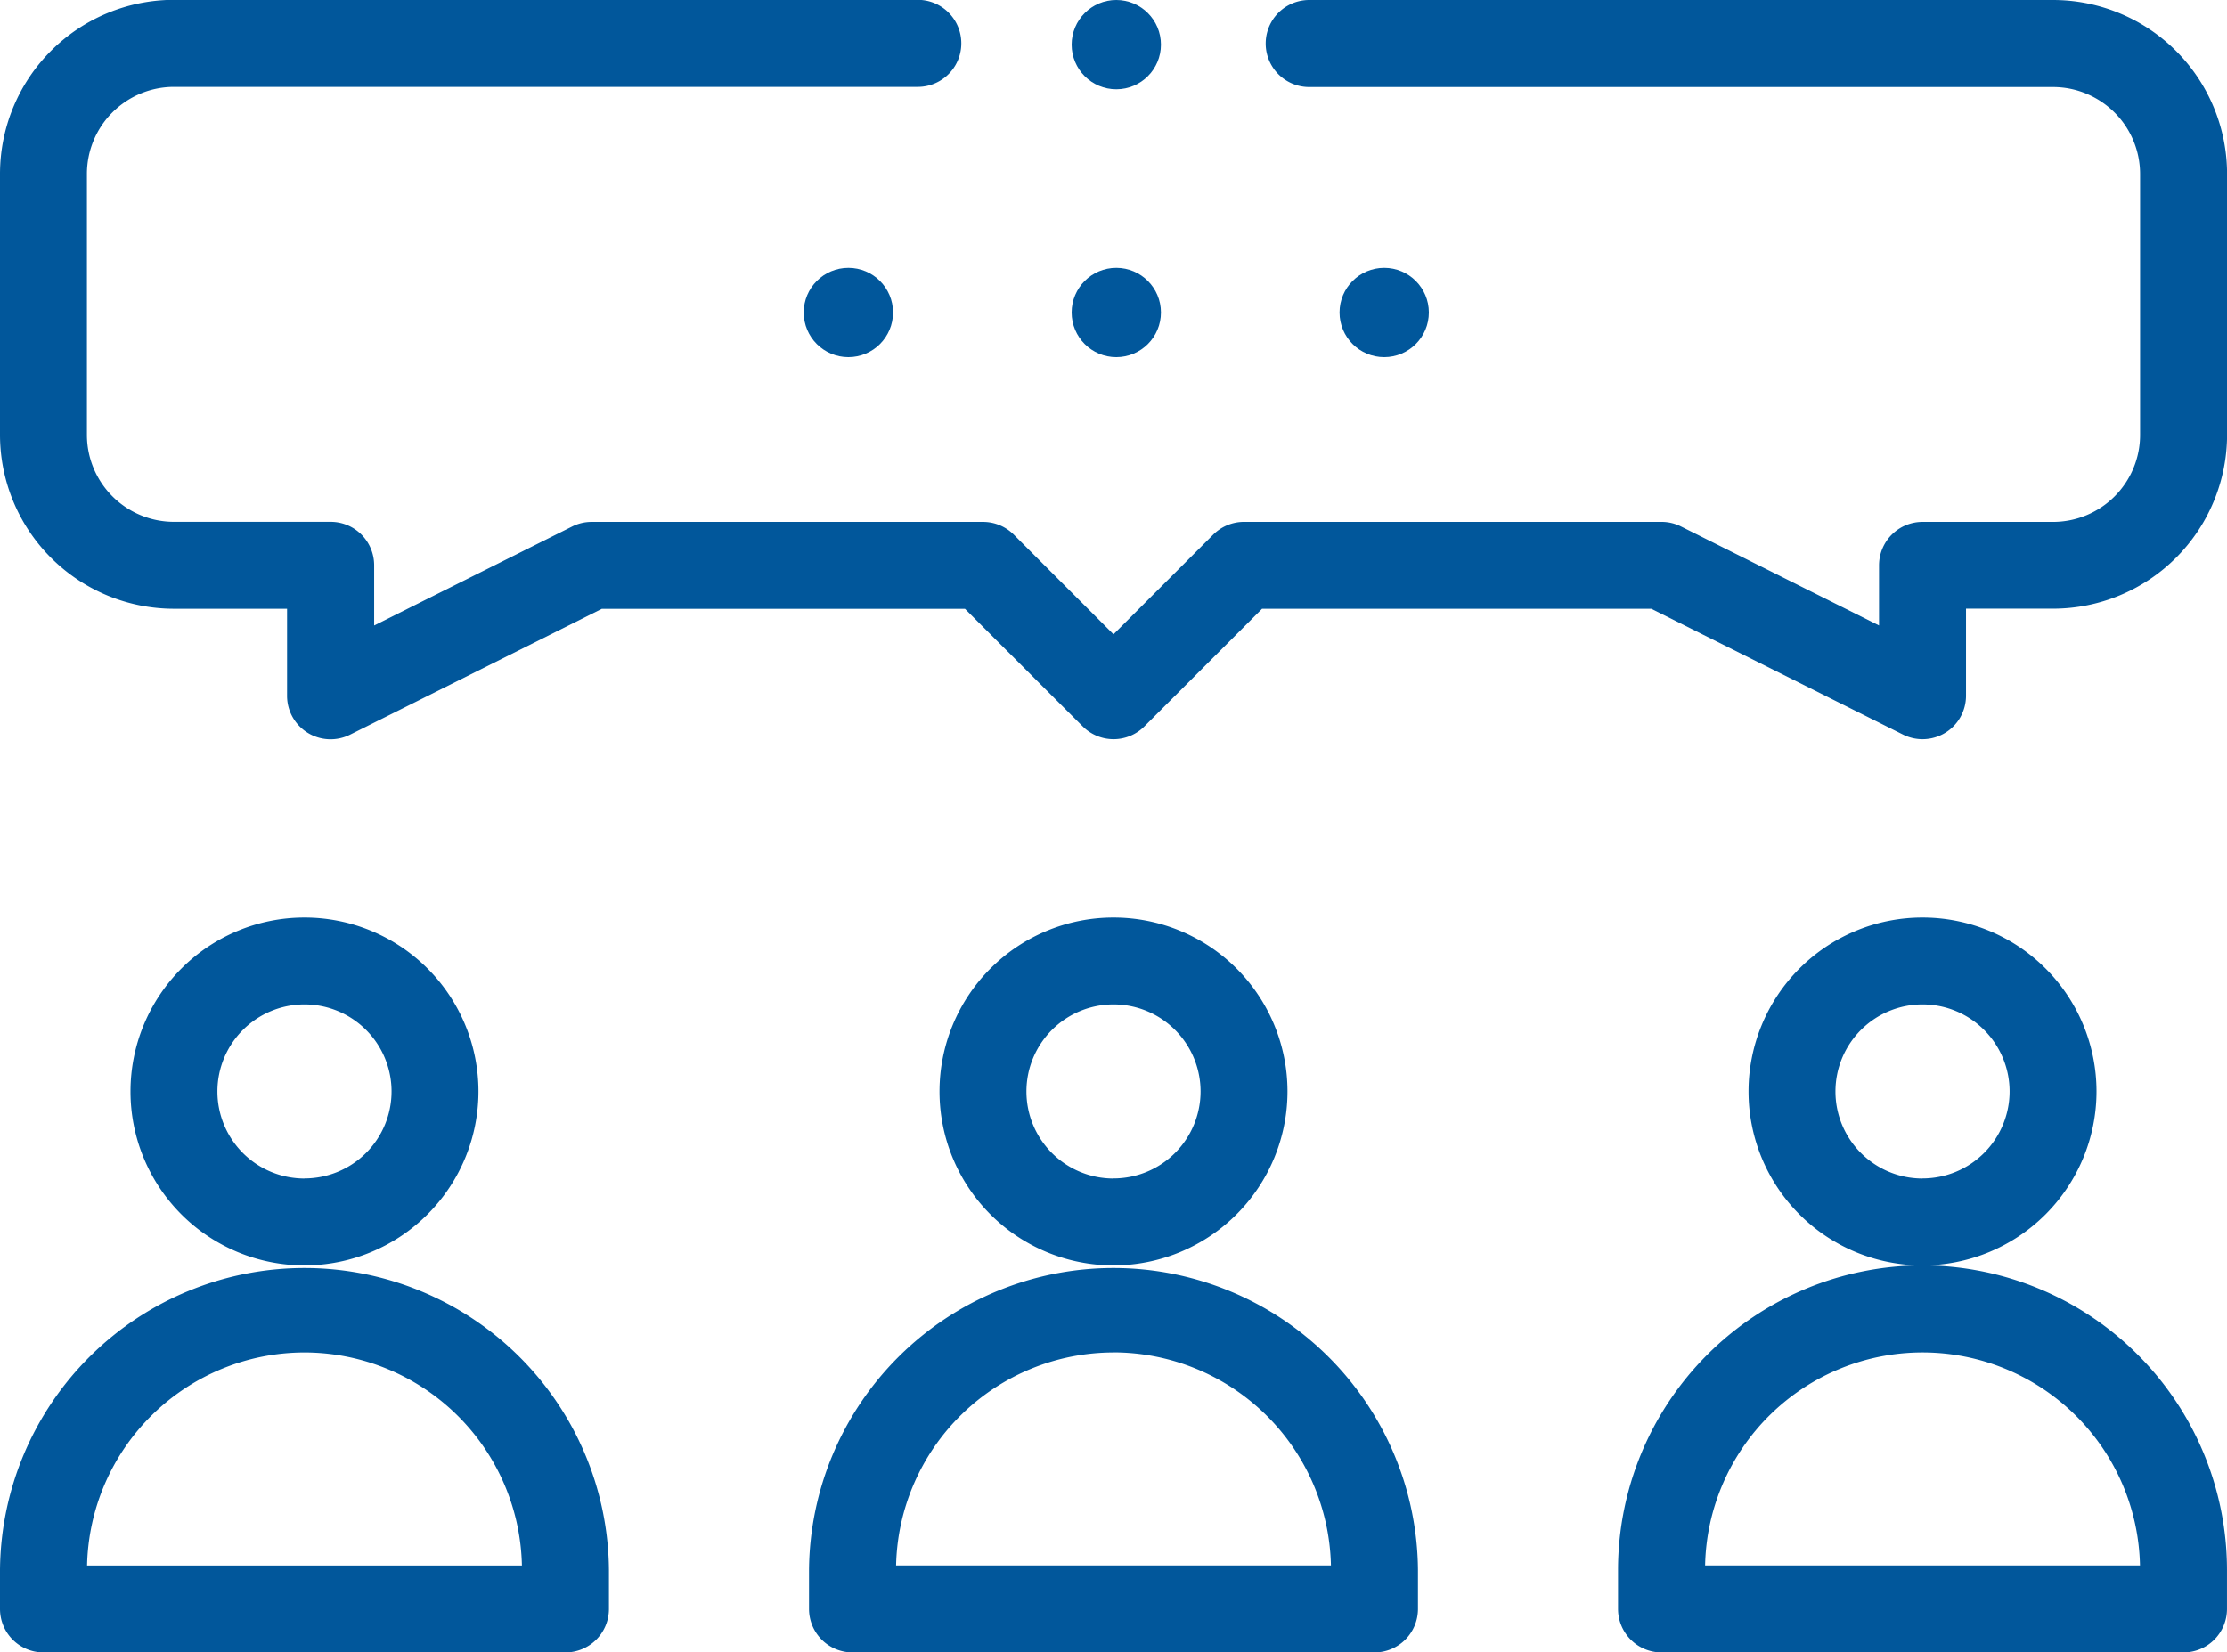
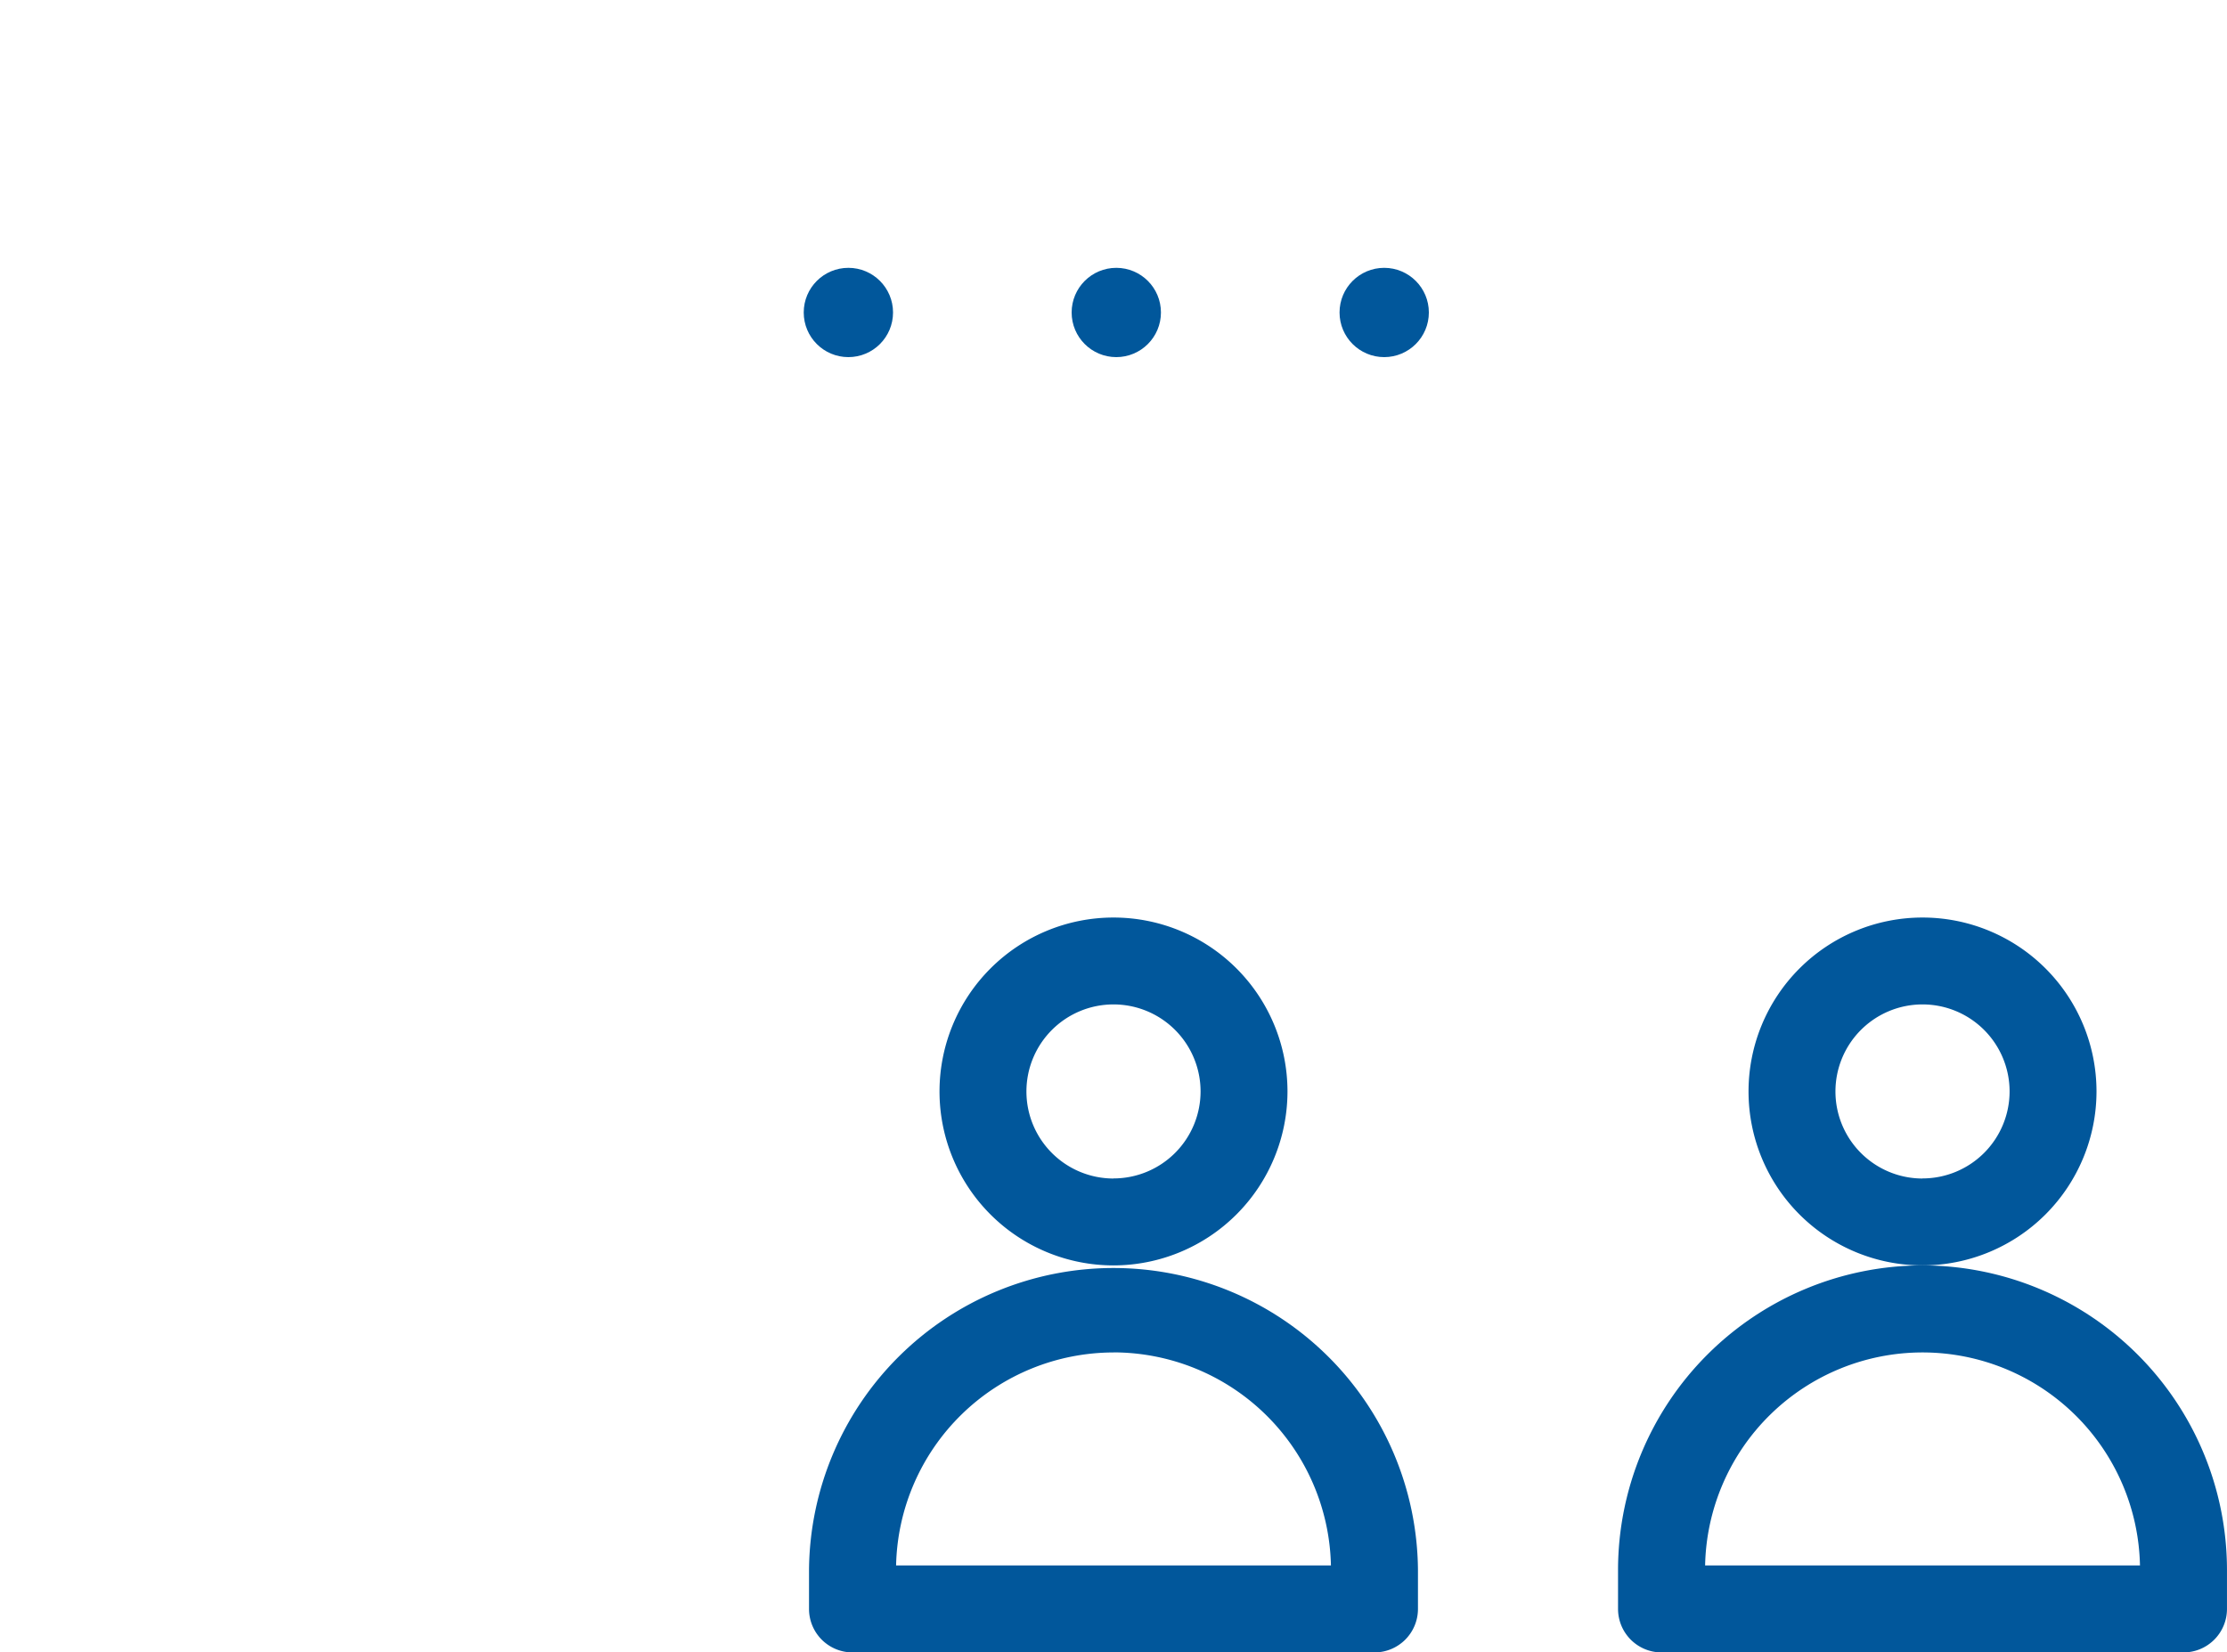
<svg xmlns="http://www.w3.org/2000/svg" width="99.75" height="74.033" viewBox="0 0 99.75 74.033">
  <g transform="translate(0 -66)">
    <circle cx="2" cy="2" r="2" transform="translate(60 78)" fill="#01579b" />
    <circle cx="2" cy="2" r="2" transform="translate(48 78)" fill="#01579b" />
    <circle cx="2" cy="2" r="2" transform="translate(36 78)" fill="#01579b" />
    <path d="M231.586,284.793a7.793,7.793,0,1,0-7.793,7.793A7.8,7.8,0,0,0,231.586,284.793Zm-7.793,3.9a3.9,3.9,0,1,1,3.9-3.9A3.9,3.9,0,0,1,223.793,288.689Z" transform="translate(-173.918 -169.892)" fill="#01579b" />
    <path d="M186,370.638v1.753a1.948,1.948,0,0,0,1.948,1.948h23.379a1.948,1.948,0,0,0,1.948-1.948v-1.753a13.638,13.638,0,0,0-27.275,0Zm13.638-9.741a9.753,9.753,0,0,1,9.739,9.546H189.9A9.753,9.753,0,0,1,199.638,360.9Z" transform="translate(-149.763 -234.306)" fill="#01579b" />
-     <path d="M45.586,284.793a7.793,7.793,0,1,0-7.793,7.793A7.8,7.8,0,0,0,45.586,284.793Zm-7.793,3.9a3.9,3.9,0,1,1,3.9-3.9A3.9,3.9,0,0,1,37.793,288.689Z" transform="translate(-24.155 -169.892)" fill="#01579b" />
-     <path d="M1.948,374.339H25.327a1.948,1.948,0,0,0,1.948-1.948v-1.753a13.638,13.638,0,0,0-27.275,0v1.753A1.948,1.948,0,0,0,1.948,374.339ZM13.638,360.9a9.753,9.753,0,0,1,9.739,9.546H3.9A9.753,9.753,0,0,1,13.638,360.9Z" transform="translate(0 -234.306)" fill="#01579b" />
    <path d="M417.586,284.793a7.793,7.793,0,1,0-7.793,7.793A7.8,7.8,0,0,0,417.586,284.793Zm-7.793,3.9a3.9,3.9,0,1,1,3.9-3.9A3.9,3.9,0,0,1,409.793,288.689Z" transform="translate(-323.681 -169.892)" fill="#01579b" />
    <path d="M385.638,357A13.653,13.653,0,0,0,372,370.638v1.753a1.948,1.948,0,0,0,1.948,1.948h23.379a1.948,1.948,0,0,0,1.948-1.948v-1.753A13.653,13.653,0,0,0,385.638,357ZM375.9,370.443a9.741,9.741,0,0,1,19.478,0Z" transform="translate(-299.526 -234.306)" fill="#01579b" />
-     <path d="M91.957,66H58.642a1.948,1.948,0,1,0,0,3.9H91.957a3.9,3.9,0,0,1,3.9,3.9V85.482a3.9,3.9,0,0,1-3.9,3.9H86.112a1.948,1.948,0,0,0-1.948,1.948v2.692l-8.87-4.435a1.948,1.948,0,0,0-.871-.206H55.72a1.949,1.949,0,0,0-1.378.571l-4.467,4.467-4.467-4.467a1.949,1.949,0,0,0-1.378-.57H26.5a1.946,1.946,0,0,0-.871.206l-8.87,4.435V91.327a1.948,1.948,0,0,0-1.948-1.948H7.793a3.9,3.9,0,0,1-3.9-3.9V73.793a3.9,3.9,0,0,1,3.9-3.9H41.108a1.948,1.948,0,1,0,0-3.9H7.793A7.8,7.8,0,0,0,0,73.793V85.482a7.8,7.8,0,0,0,7.793,7.793h5.065v3.9a1.948,1.948,0,0,0,2.819,1.743l11.278-5.639H43.223L48.5,98.549a1.949,1.949,0,0,0,2.755,0l5.274-5.274H73.963l11.278,5.639a1.948,1.948,0,0,0,2.819-1.743v-3.9h3.9a7.8,7.8,0,0,0,7.793-7.793V73.793A7.8,7.8,0,0,0,91.957,66Z" fill="#01579b" />
-     <circle cx="2" cy="2" r="2" transform="translate(48 66)" fill="#01579b" />
  </g>
</svg>